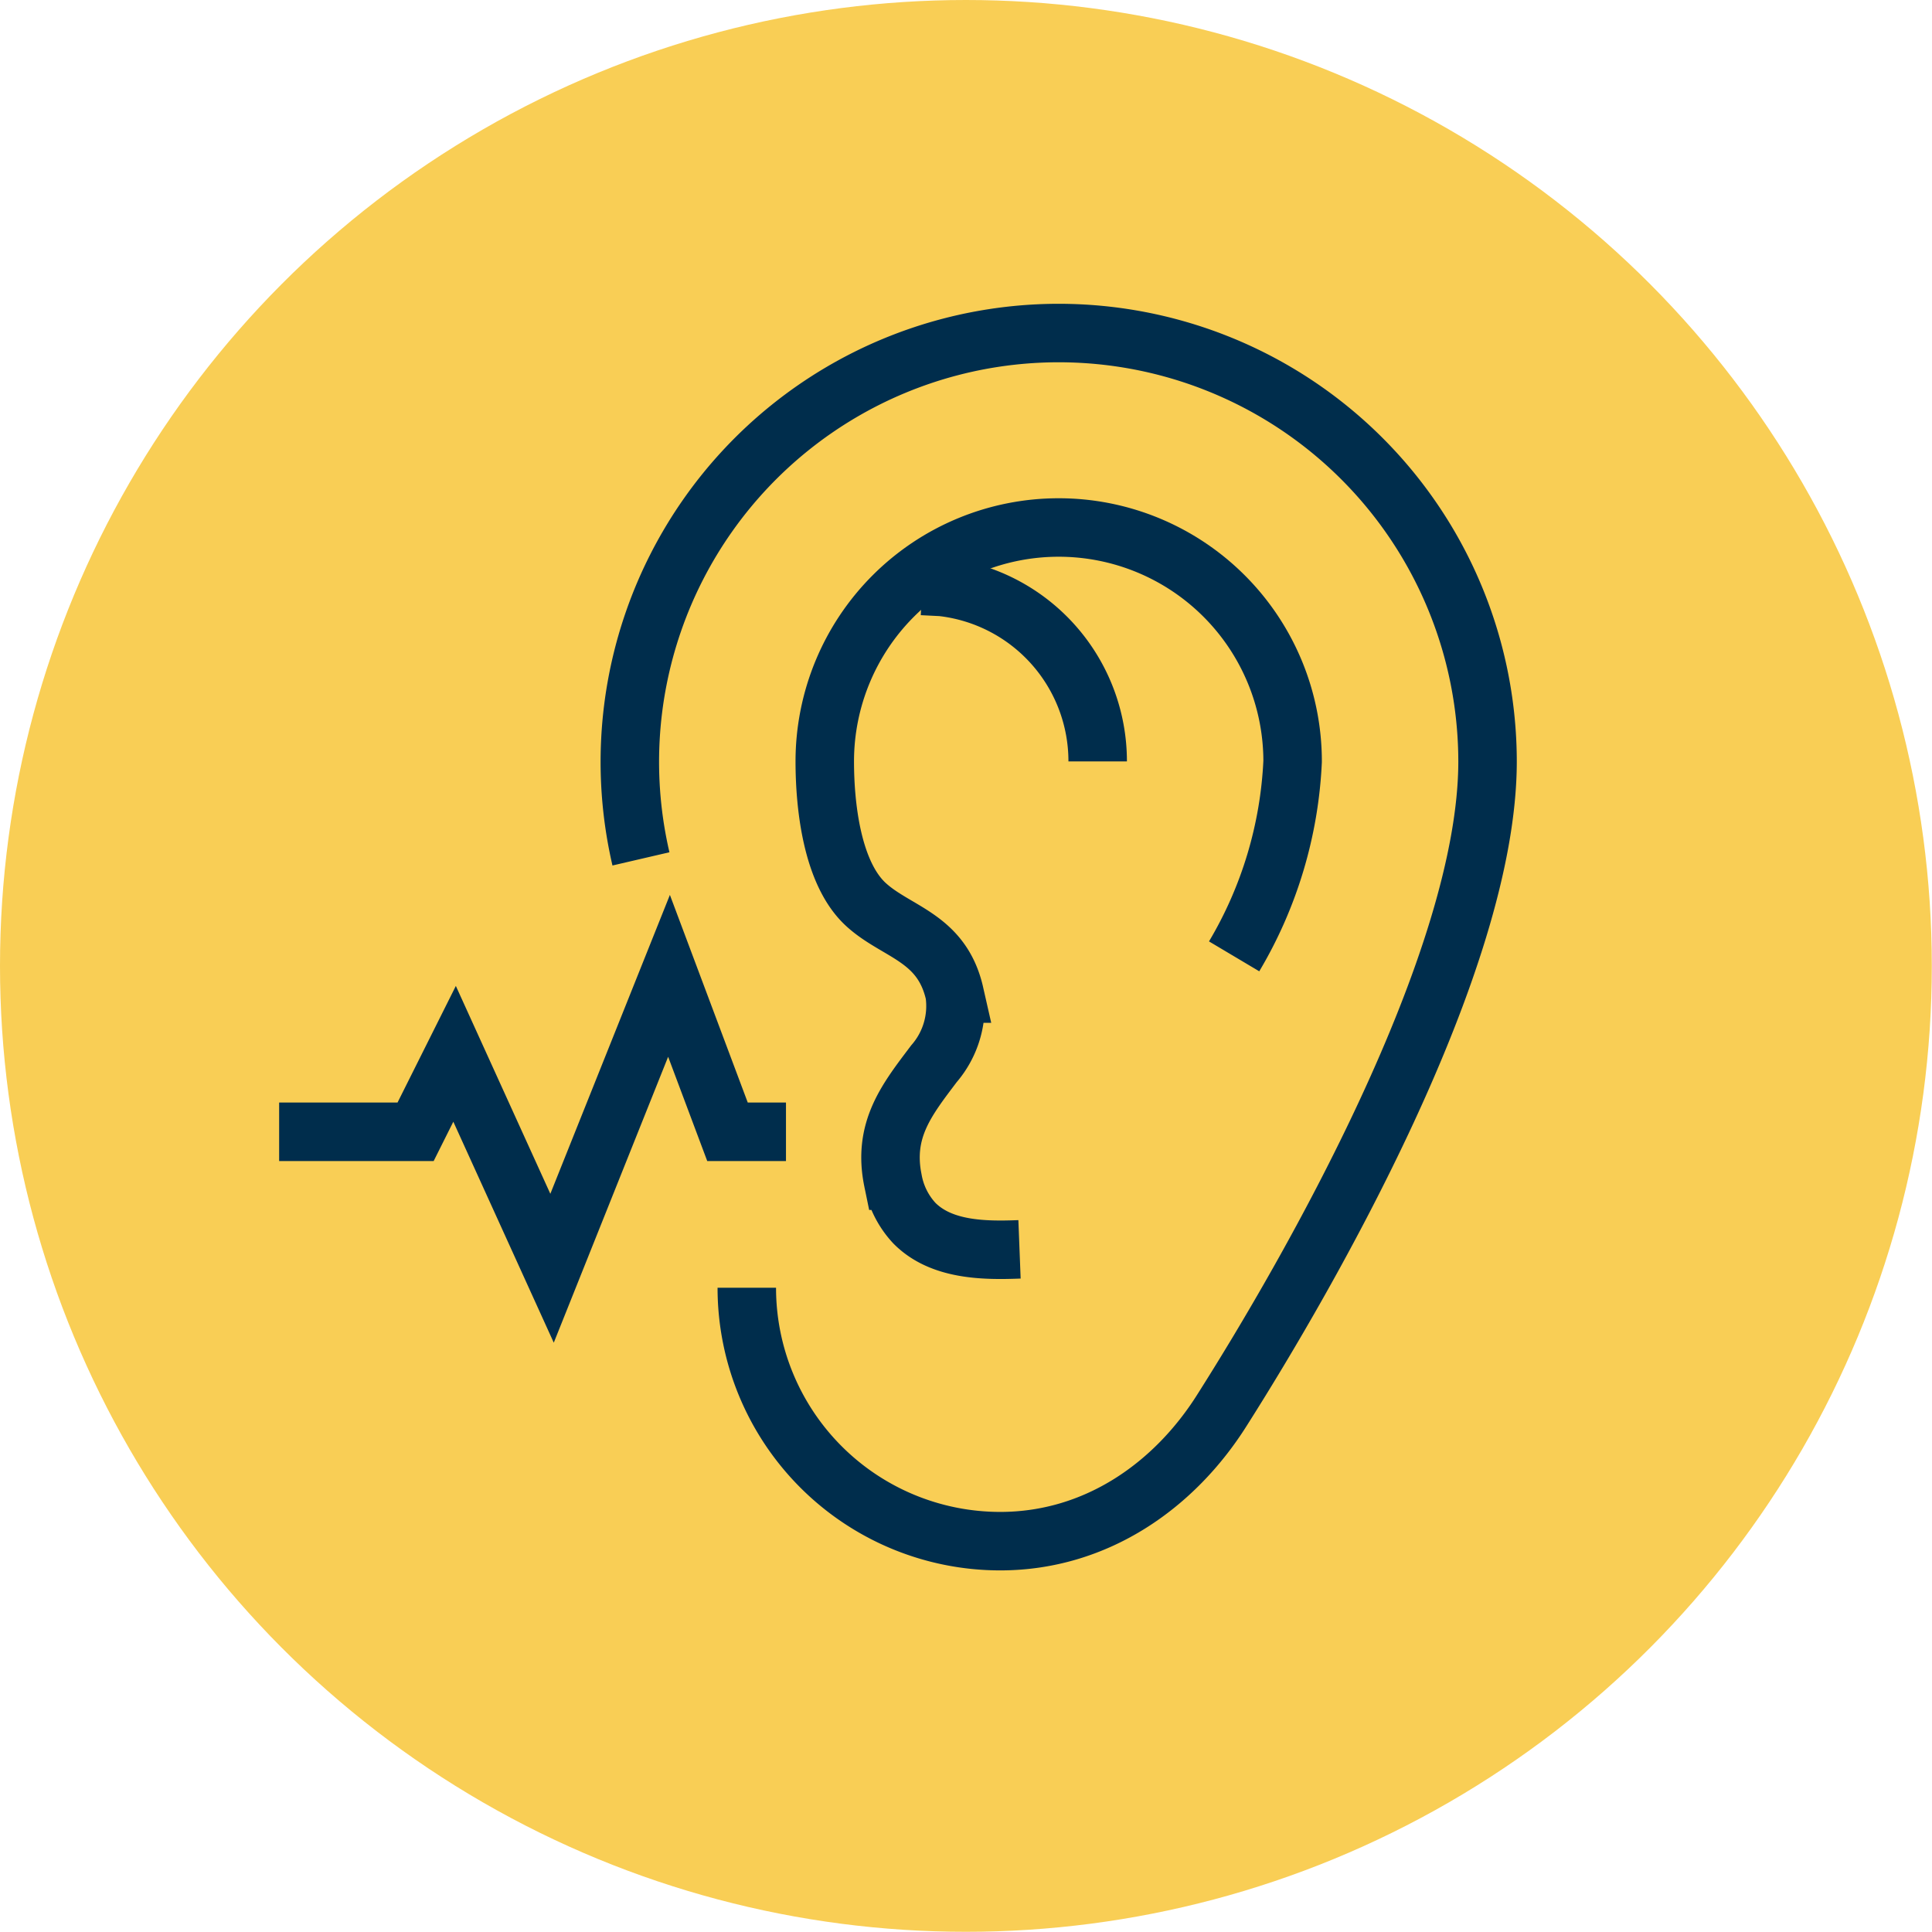
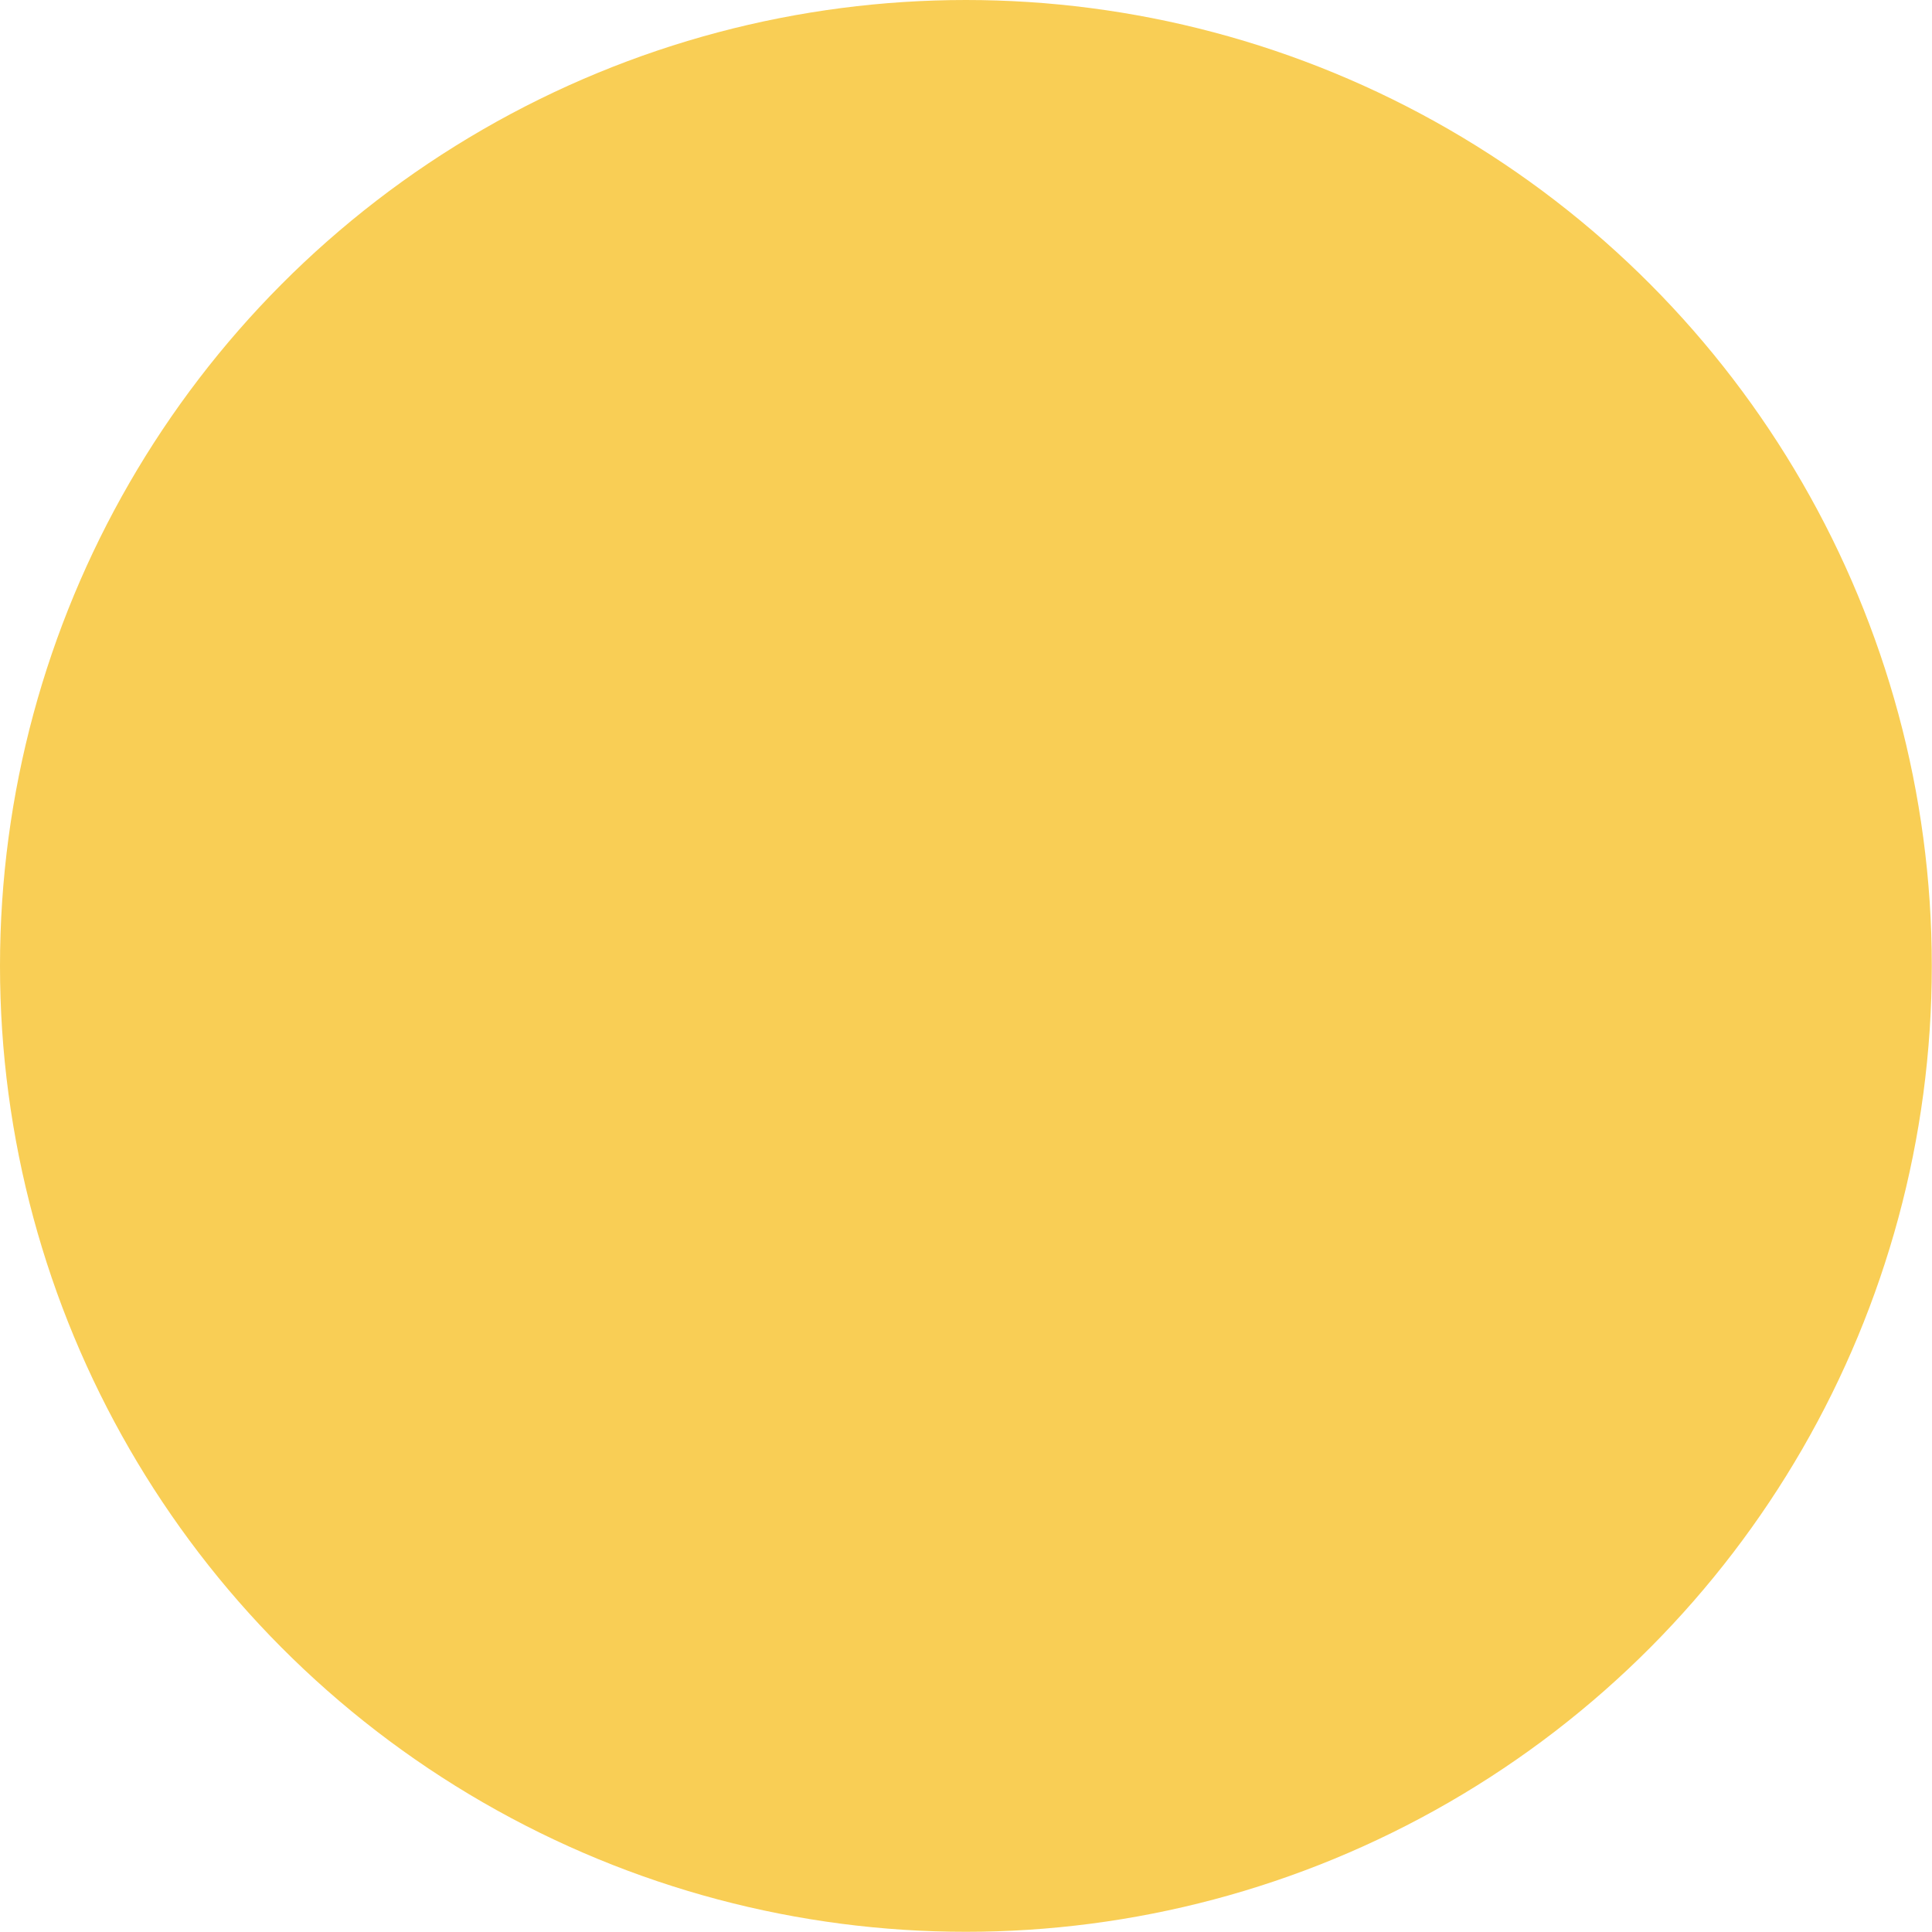
<svg xmlns="http://www.w3.org/2000/svg" id="Layer_3" data-name="Layer 3" viewBox="0 0 99.11 99.11">
  <defs>
    <style>.cls-1{fill:#f9ce55;}.cls-2{fill:none;stroke:#002d4c;stroke-miterlimit:10;stroke-width:3px;}</style>
  </defs>
  <title>icon-listen</title>
  <circle class="cls-1" cx="49.55" cy="49.55" r="49.55" />
  <g id="otology-ear">
-     <path class="cls-2" d="M43.33,55.84a22,22,0,1,1,43.43-5c0,10.34-9.2,26.31-13.61,33.26C70.7,88,66.67,90.84,61.76,90.84a13,13,0,0,1-13-13" transform="translate(-10.45 -11.78)" />
-     <path class="cls-2" d="M66.76,50.84a9,9,0,0,0-8-8.95l-1-.05" transform="translate(-10.45 -11.78)" />
-     <path class="cls-2" d="M73.76,60.84a21.5,21.5,0,0,0,3-10,12,12,0,0,0-24,0c0,2.25.36,5.72,2.1,7.33,1.57,1.45,3.9,1.67,4.56,4.58a4.52,4.52,0,0,1-1.06,3.6c-1.37,1.82-2.64,3.38-2.1,6a4.37,4.37,0,0,0,1.1,2.18c1.38,1.39,3.58,1.41,5.39,1.34" transform="translate(-10.45 -11.78)" />
-     <polyline class="cls-2" points="14.32 58.06 21.32 58.06 23.32 54.06 28.32 65.06 34.32 50.06 37.32 58.06 40.32 58.06" />
-   </g>
+     </g>
</svg>